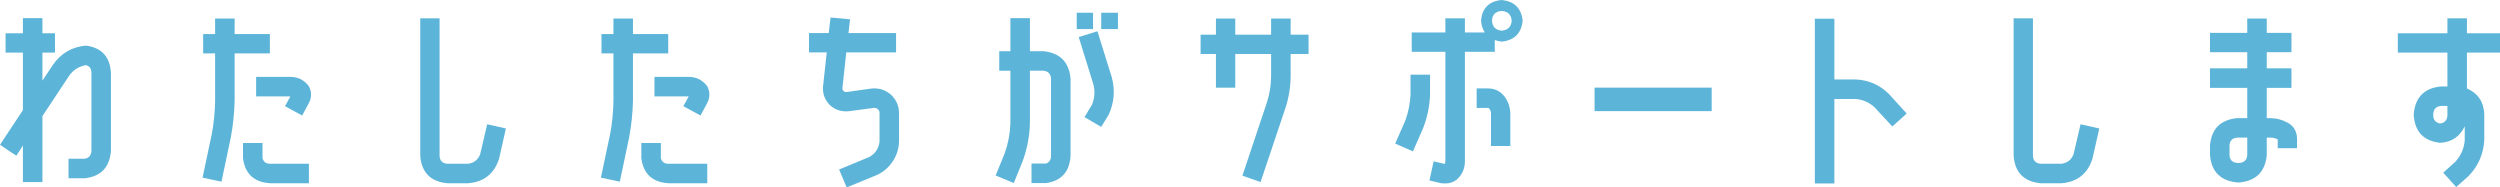
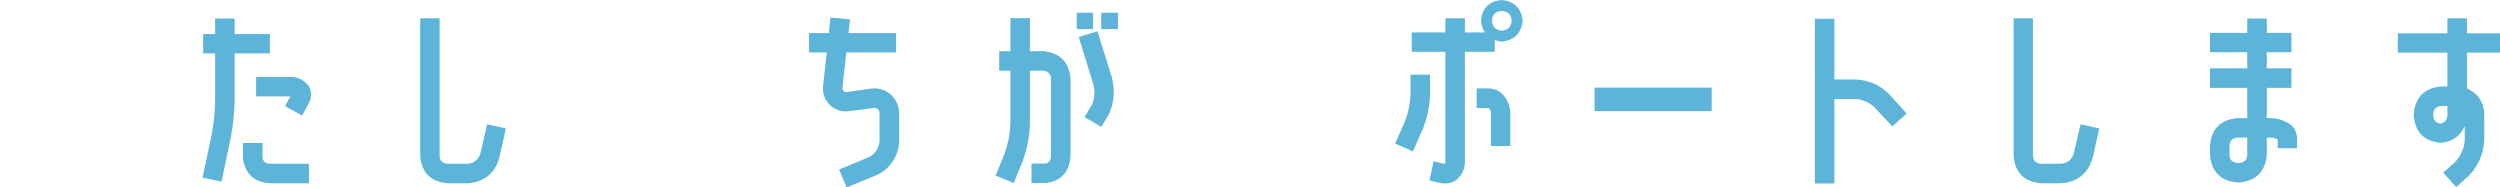
<svg xmlns="http://www.w3.org/2000/svg" id="_レイヤー_2" viewBox="0 0 502.08 37.64">
  <defs>
    <style>.cls-1{fill:#5cb4d9;stroke-width:0px;}</style>
  </defs>
  <g id="_レイヤー_1-2">
-     <path class="cls-1" d="m17.28,9.16c3.15.43,4.81,2.25,5,5.48v15.68c-.27,3.28-2.01,5.11-5.24,5.48h-3.28v-3.92h3.28c.83-.16,1.27-.68,1.32-1.56v-15.68c0-.83-.36-1.35-1.08-1.56-1.41.24-2.53.93-3.36,2.08l-5.4,8.16v13.24h-3.92v-7.32l-1.32,2.04-3.28-2.2,4.6-6.96v-11.56H1.12v-3.88h3.48v-3.04h3.92v3.04h2.52v3.88h-2.52v5.64l2.12-3.2c1.63-2.32,3.84-3.6,6.64-3.84Z" />
    <path class="cls-1" d="m42.56,26.8c.4-2.19.61-4.39.64-6.6v-9.48h-2.4v-3.88h2.4v-3.12h3.92v3.12h7.08v3.88h-7.08v9.48c-.05,2.48-.31,4.93-.76,7.36l-1.88,8.92-3.8-.8,1.88-8.88Zm11.72,10c-3.23-.19-5.05-1.85-5.48-5v-3.08h3.92v3.08c.24.75.76,1.11,1.56,1.08h7.76v3.92h-7.76Zm6.4-13.6l-3.44-1.88,1.08-1.96h-6.88v-3.92h6.64c1.65-.05,2.97.57,3.96,1.88.59,1.15.57,2.29-.04,3.44l-1.32,2.44Z" />
    <path class="cls-1" d="m97.84,24.96l3.76.84-1.36,6.04c-.96,3.04-3.03,4.69-6.2,4.96h-4.2c-3.36-.32-5.17-2.15-5.44-5.48V3.68h3.88v27.64c.05.96.57,1.48,1.56,1.56h4.2c1.17-.16,1.97-.8,2.4-1.92l1.4-6Z" />
-     <path class="cls-1" d="m122.56,26.8c.4-2.19.61-4.39.64-6.6v-9.48h-2.4v-3.88h2.4v-3.12h3.92v3.12h7.08v3.88h-7.08v9.48c-.05,2.48-.31,4.93-.76,7.36l-1.88,8.92-3.8-.8,1.88-8.88Zm11.72,10c-3.23-.19-5.05-1.85-5.48-5v-3.08h3.92v3.08c.24.75.76,1.11,1.56,1.08h7.76v3.92h-7.76Zm6.4-13.6l-3.44-1.88,1.08-1.96h-6.88v-3.92h6.64c1.65-.05,2.97.57,3.96,1.88.59,1.15.57,2.29-.04,3.44l-1.32,2.44Z" />
    <path class="cls-1" d="m174.6,31.52c1.2-.69,1.88-1.72,2.04-3.08v-5.64c.03-.37-.09-.67-.36-.88-.29-.24-.59-.32-.88-.24l-4.8.64c-1.55.19-2.87-.23-3.96-1.24-1.07-1.12-1.51-2.44-1.32-3.96l.72-6.6h-3.56v-3.88h3.96l.36-3.12,3.92.36-.32,2.76h9.56v3.88h-10l-.76,7.04c-.05.27.01.51.2.72.19.16.41.23.68.2l4.8-.68c1.49-.19,2.83.2,4,1.16,1.12,1.04,1.68,2.32,1.68,3.84v5.64c-.05,1.44-.47,2.75-1.24,3.92-.8,1.23-1.85,2.15-3.16,2.76l-6.12,2.52-1.52-3.6,6.08-2.52Z" />
    <path class="cls-1" d="m201.76,30.84c.69-1.92,1.08-3.92,1.16-6v-10.64h-2.24v-3.92h2.24V3.64h3.92v6.64h2.68c3.33.32,5.16,2.15,5.48,5.48v15.52c-.19,3.2-1.81,5.03-4.88,5.48h-2.96v-3.92h2.96c.64-.27.96-.79.96-1.56v-15.52c-.08-.96-.61-1.48-1.58-1.56h-2.66v10.64c-.08,2.59-.56,5.08-1.44,7.48l-1.8,4.44-3.64-1.52,1.8-4.4Zm14.48-25v-3.28h3.28v3.28h-3.28Zm3.08,15.16c.56-1.44.63-2.87.2-4.28l-2.88-9.28,3.76-1.16,2.88,9.24c.69,2.56.49,5.05-.6,7.48l-1.52,2.48-3.36-1.96,1.52-2.52Zm1.84-15.16v-3.28h3.36v3.28h-3.36Z" />
-     <path class="cls-1" d="m244.2,17.6v-6.76h-3.08v-3.88h3.08v-3.24h3.88v3.24h7.2v-3.24h3.92v3.24h3.6v3.88h-3.6v4.36c0,2.27-.37,4.51-1.12,6.72l-4.92,14.64-3.64-1.28,4.88-14.6c.59-1.76.88-3.59.88-5.48v-4.36h-7.2v6.76h-3.88Z" />
    <path class="cls-1" d="m285.8,25.76l-2.04,4.64-3.56-1.56,2.04-4.64c.61-1.68.96-3.41,1.04-5.2v-4h3.92v4c-.08,2.32-.55,4.57-1.4,6.76Zm15.8-25.76c2.53.27,3.93,1.65,4.2,4.16-.27,2.53-1.67,3.93-4.2,4.2-.51-.05-.97-.16-1.4-.32v2.36h-6v21.88c.03,1.52-.52,2.79-1.64,3.8-.67.51-1.43.76-2.28.76-.29,0-.57-.01-.84-.04l-2.36-.56.84-3.84,2.24.52c.08-.19.12-.4.12-.64V10.4h-6.76v-3.88h6.76v-2.84h3.92v2.84h4c-.43-.64-.68-1.43-.76-2.36.21-2.53,1.6-3.92,4.16-4.16Zm-2.64,17.76c1.33.03,2.41.59,3.24,1.68.72.99,1.09,2.12,1.12,3.4v6.48h-3.88v-6.48c0-.51-.16-.89-.48-1.16h-2.4v-3.92h2.4Zm2.64-11.6c1.23-.11,1.89-.77,2-2-.11-1.23-.77-1.88-2-1.96-1.25.08-1.91.73-1.96,1.96.08,1.23.73,1.89,1.96,2Z" />
    <path class="cls-1" d="m320.24,22.32v-4.72h23.52v4.72h-23.52Z" />
    <path class="cls-1" d="m379.36,18.88l3.56,3.92-2.88,2.6-3.6-3.88c-1.09-.99-2.35-1.53-3.76-1.64h-4.28v16.96h-3.92V3.76h3.92v12.2h4.28c2.59.11,4.81,1.08,6.68,2.92Z" />
    <path class="cls-1" d="m417.84,24.96l3.76.84-1.36,6.04c-.96,3.04-3.03,4.69-6.2,4.96h-4.2c-3.36-.32-5.17-2.15-5.44-5.48V3.68h3.88v27.64c.05.96.57,1.48,1.56,1.56h4.2c1.17-.16,1.97-.8,2.4-1.92l1.4-6Z" />
    <path class="cls-1" d="m459.36,24.6c1.23.64,1.88,1.68,1.96,3.12v2.04h-3.88v-1.76c-.51-.27-1.03-.39-1.56-.36h-.64v3.52c-.32,3.33-2.15,5.16-5.48,5.48h-.44c-3.36-.32-5.19-2.15-5.48-5.48v-1.96c.29-3.33,2.12-5.16,5.48-5.48h2v-6.08h-7.48v-3.92h7.48v-3.24h-7.48v-3.88h7.48v-2.88h3.92v2.88h4.96v3.88h-4.96v3.24h4.96v3.92h-4.96v6.08h.64c1.23,0,2.39.29,3.48.88Zm-8.04,6.56v-3.52h-2c-.99.08-1.51.6-1.56,1.56v1.96c.05.96.57,1.48,1.56,1.56h.44c.96-.08,1.48-.6,1.56-1.56Z" />
    <path class="cls-1" d="m491.52,17.36v-6.8h-9.96v-3.88h9.96v-3h3.92v3h6.64v3.88h-6.64v7.2c2.19.96,3.35,2.65,3.48,5.08v5.32c-.16,2.77-1.2,5.16-3.12,7.16l-2.52,2.24-2.6-2.88,2.48-2.24c1.09-1.23,1.71-2.65,1.84-4.28v-2.8c-.99,2.08-2.63,3.19-4.92,3.32-3.28-.35-5.05-2.16-5.32-5.44v-.4c.32-3.33,2.15-5.16,5.48-5.48h1.28Zm0,5.88v-1.96h-1.28c-.96.08-1.48.6-1.56,1.56v.4c.05.91.52,1.43,1.4,1.56.88-.13,1.36-.65,1.44-1.56Z" />
  </g>
</svg>